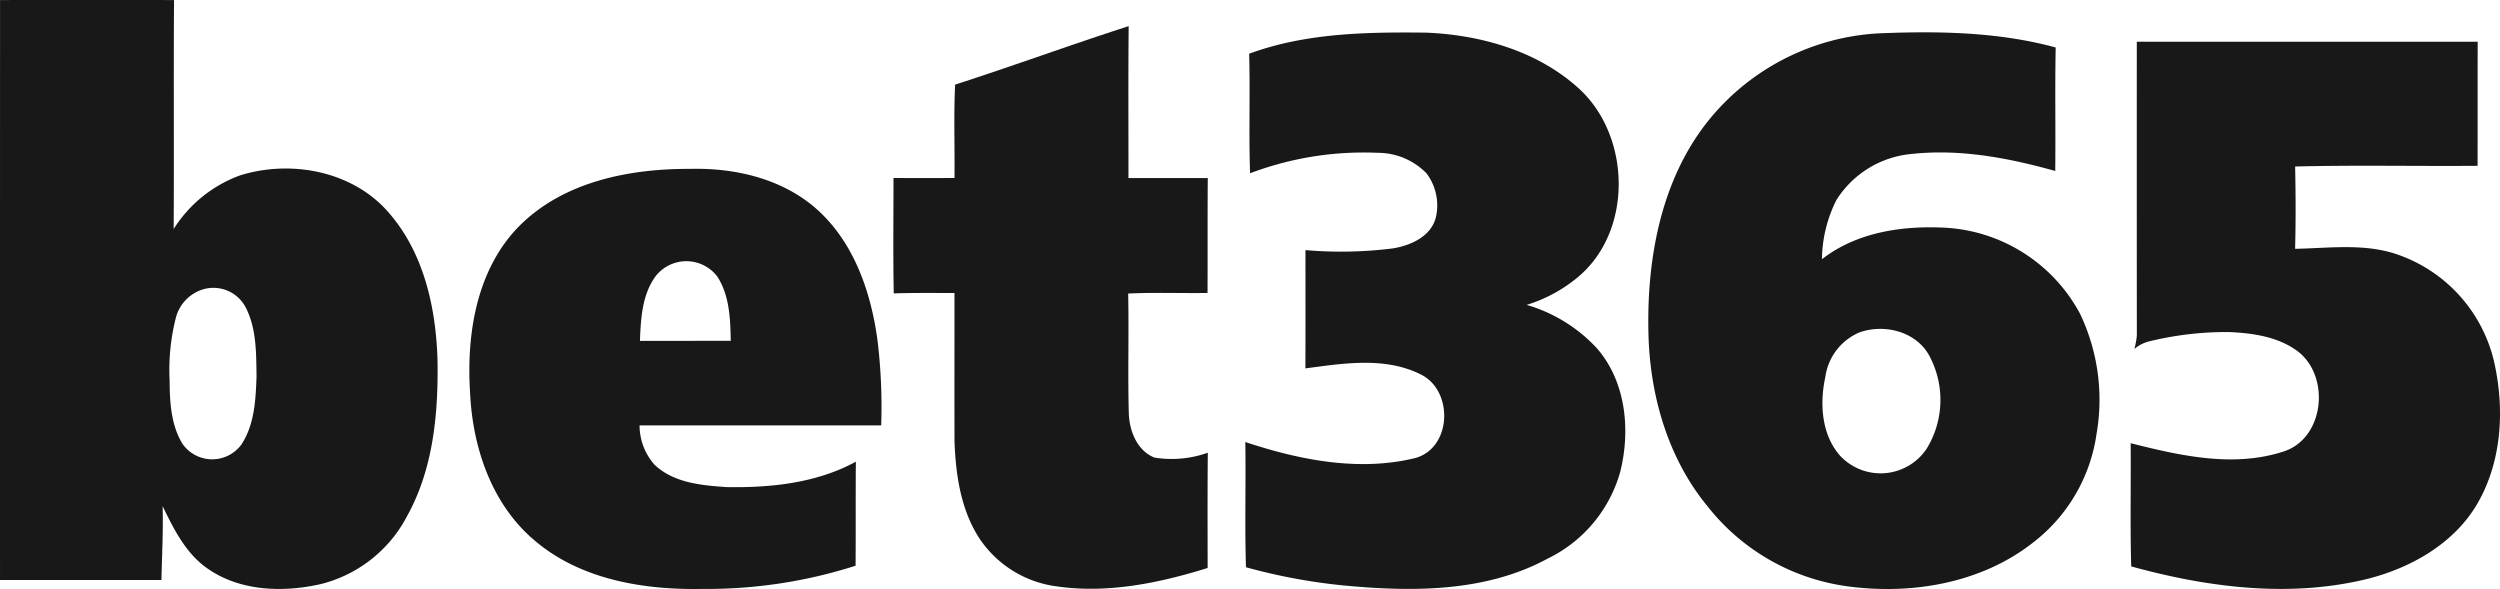
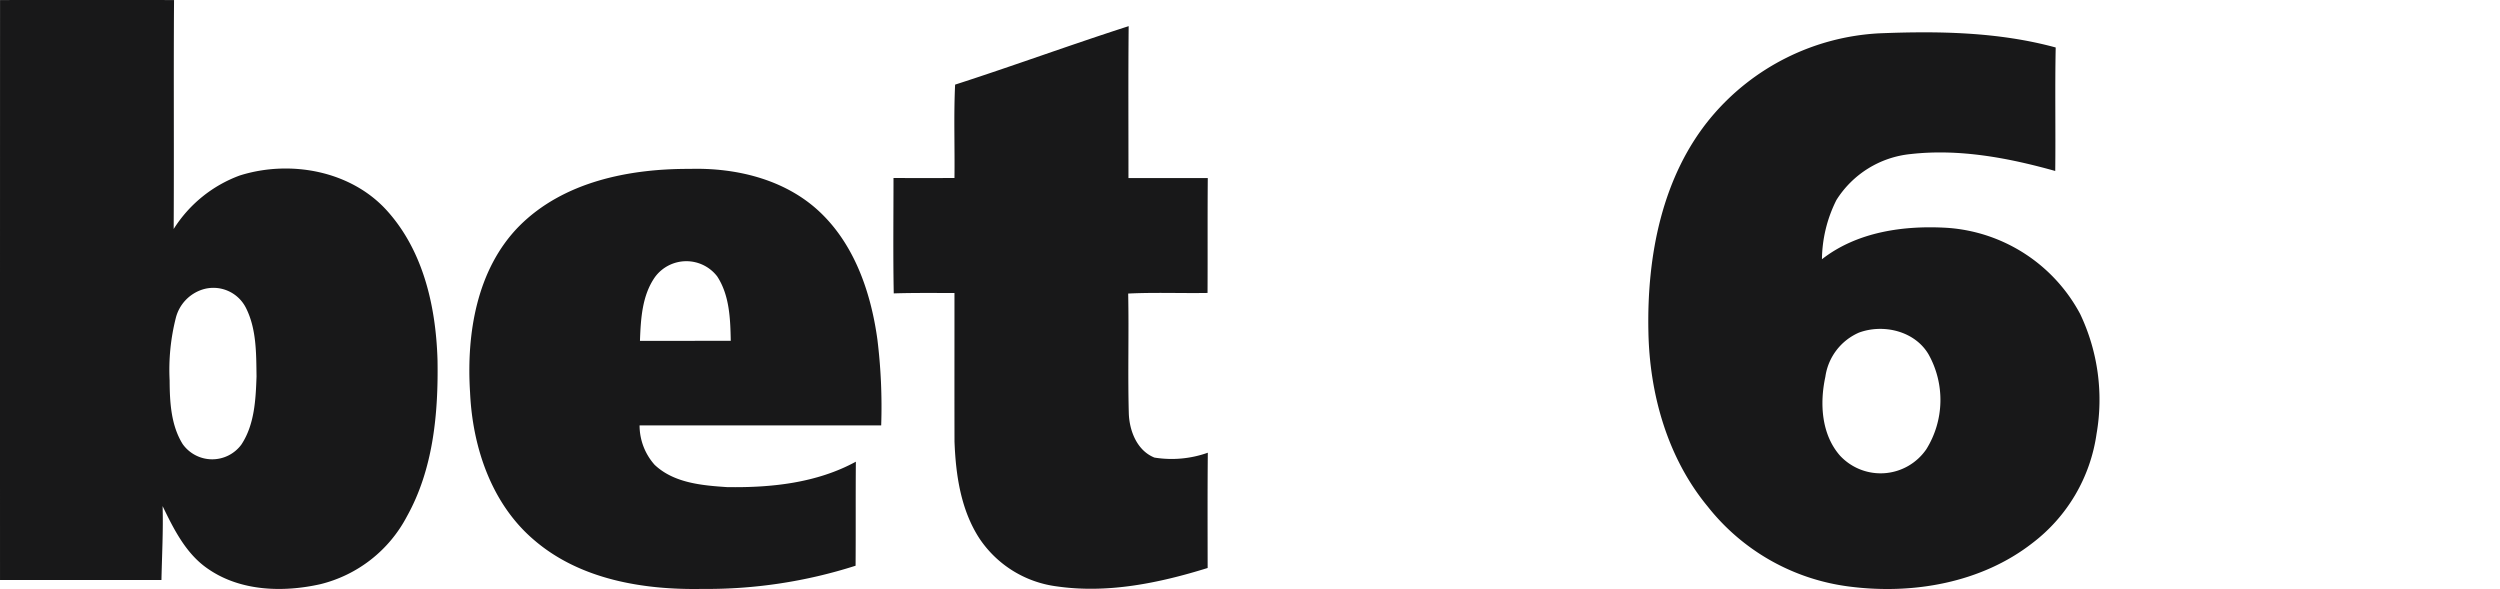
<svg xmlns="http://www.w3.org/2000/svg" id="Layer_1" data-name="Layer 1" viewBox="0 0 270.08 63.633">
  <defs>
    <style>.cls-1{fill:#181819;}</style>
  </defs>
  <path class="cls-1" d="M141.299,120.59c-1.898-.759-2.724-2.922-2.772-4.834-.115-4.295.022-8.591-.066-12.886,2.852-.141,5.717-.018,8.573-.066.022-4.136-.009-8.273.026-12.414q-4.291,0-8.569.004c.004-5.47-.031-10.944.022-16.413-6.277,2.017-12.471,4.295-18.748,6.317-.163,3.355-.026,6.728-.071,10.091-2.198,0-4.392.009-6.586-.004,0,4.158-.053,8.312.026,12.467,2.185-.071,4.37-.04,6.56-.044.004,5.35-.009,10.701.004,16.056.137,3.624.689,7.421,2.728,10.515a11.868,11.868,0,0,0,8.321,5.125c5.492.795,11.058-.358,16.298-1.987-.004-4.15-.022-8.304.018-12.453A11.667,11.667,0,0,1,141.299,120.59Z" transform="translate(-16.581 -71.156)" />
-   <path class="cls-1" d="M181.511,104.093a16,16,0,0,0,5.399-2.887c6.167-4.975,5.924-15.513.062-20.647-4.432-3.938-10.462-5.628-16.289-5.876-6.427-.075-13.054.026-19.154,2.278.124,4.304-.053,8.617.102,12.912a34.727,34.727,0,0,1,13.822-2.207,7.341,7.341,0,0,1,5.227,2.207,5.721,5.721,0,0,1,1.015,4.781c-.521,2.039-2.671,2.993-4.569,3.328a44.783,44.783,0,0,1-9.513.194c-.004,4.264.013,8.524-.009,12.78,4.083-.543,8.582-1.28,12.422.631,3.633,1.726,3.426,8.052-.644,9.076-6.07,1.457-12.449.177-18.267-1.753.071,4.503-.071,9.019.071,13.526a62.313,62.313,0,0,0,10.339,1.947c7.461.724,15.468.799,22.24-2.874a14.856,14.856,0,0,0,7.849-9.368c1.13-4.498.631-9.725-2.499-13.341A16.7,16.7,0,0,0,181.511,104.093Z" transform="translate(-16.581 -71.156)" />
-   <path class="cls-1" d="M286.033,110.278a16.134,16.134,0,0,0-10.325-11.584c-3.593-1.289-7.456-.728-11.182-.658.079-2.962.066-5.933.004-8.891,6.564-.168,13.142-.022,19.711-.075.009-4.467-.004-8.935.009-13.402q-18.409-.007-36.826,0-.007,15.852.004,31.718a7.579,7.579,0,0,1-.269,1.466,3.991,3.991,0,0,1,1.598-.817,35.18,35.18,0,0,1,8.613-1.007c2.587.11,5.337.499,7.461,2.097,3.536,2.728,2.869,9.438-1.616,10.829-5.39,1.735-11.129.424-16.453-.918.035,4.437-.066,8.873.057,13.31,8.295,2.287,17.177,3.43,25.639,1.32,4.688-1.214,9.275-3.832,11.765-8.114C286.872,120.983,287.172,115.35,286.033,110.278Z" transform="translate(-16.581 -71.156)" />
  <path class="cls-1" d="M105.021,93.94c-3.721-3.434-8.957-4.679-13.91-4.538-6.547-.031-13.654,1.377-18.435,6.176-4.622,4.688-5.721,11.681-5.311,18.007.269,5.893,2.318,12.025,6.94,15.932,4.962,4.256,11.782,5.377,18.13,5.262a52.728,52.728,0,0,0,16.576-2.507c.031-3.748-.004-7.496.031-11.239-4.242,2.313-9.173,2.825-13.928,2.746-2.715-.181-5.739-.446-7.814-2.41a6.411,6.411,0,0,1-1.625-4.256h26.103a59.339,59.339,0,0,0-.411-9.288C110.667,102.738,108.879,97.502,105.021,93.94ZM85.717,107.978c.088-2.366.221-4.913,1.642-6.917a4.207,4.207,0,0,1,6.697-.053c1.342,2.044,1.426,4.604,1.47,6.966Q90.619,107.98,85.717,107.978Z" transform="translate(-16.581 -71.156)" />
  <path class="cls-1" d="M58.426,93.957c-3.902-4.366-10.489-5.558-15.936-3.845a14.253,14.253,0,0,0-7.147,5.783c.049-8.246-.018-16.488.04-24.734q-9.403-.013-18.797,0-.007,31.327-.004,62.655H34.023c.053-2.662.203-5.319.124-7.986,1.223,2.525,2.547,5.196,4.944,6.807,3.492,2.401,8.074,2.53,12.087,1.633a14.455,14.455,0,0,0,9.359-7.319c2.852-5.103,3.404-11.12,3.311-16.863C63.684,104.362,62.351,98.332,58.426,93.957ZM42.658,119.182a3.914,3.914,0,0,1-6.344-.053c-1.267-2.035-1.395-4.543-1.408-6.873a22.824,22.824,0,0,1,.662-6.728,4.342,4.342,0,0,1,2.931-3.108,3.935,3.935,0,0,1,4.648,1.991c1.152,2.278,1.112,4.922,1.148,7.416C44.207,114.326,44.083,117.027,42.658,119.182Z" transform="translate(-16.581 -71.156)" />
  <path class="cls-1" d="M226.976,95.772c-4.697-.287-9.76.415-13.566,3.39a14.566,14.566,0,0,1,1.563-6.397A10.732,10.732,0,0,1,222.994,87.799c5.275-.592,10.555.411,15.619,1.828.049-4.445-.04-8.895.049-13.341-6.22-1.695-12.731-1.788-19.124-1.527a25.428,25.428,0,0,0-18.02,8.97c-5.403,6.41-7.032,15.111-6.856,23.286.128,6.741,2.07,13.623,6.414,18.872a23.18,23.18,0,0,0,15.283,8.635c6.847.887,14.259-.384,19.799-4.706a17.997,17.997,0,0,0,6.917-11.787A21.559,21.559,0,0,0,241.301,105.069,17.646,17.646,0,0,0,226.976,95.772ZM224.694,119.676a5.989,5.989,0,0,1-9.332.706c-2.017-2.3-2.207-5.642-1.585-8.516a6.141,6.141,0,0,1,3.638-4.781c2.653-.971,6.035-.163,7.513,2.357A10.079,10.079,0,0,1,224.694,119.676Z" transform="translate(-16.581 -71.156)" />
</svg>